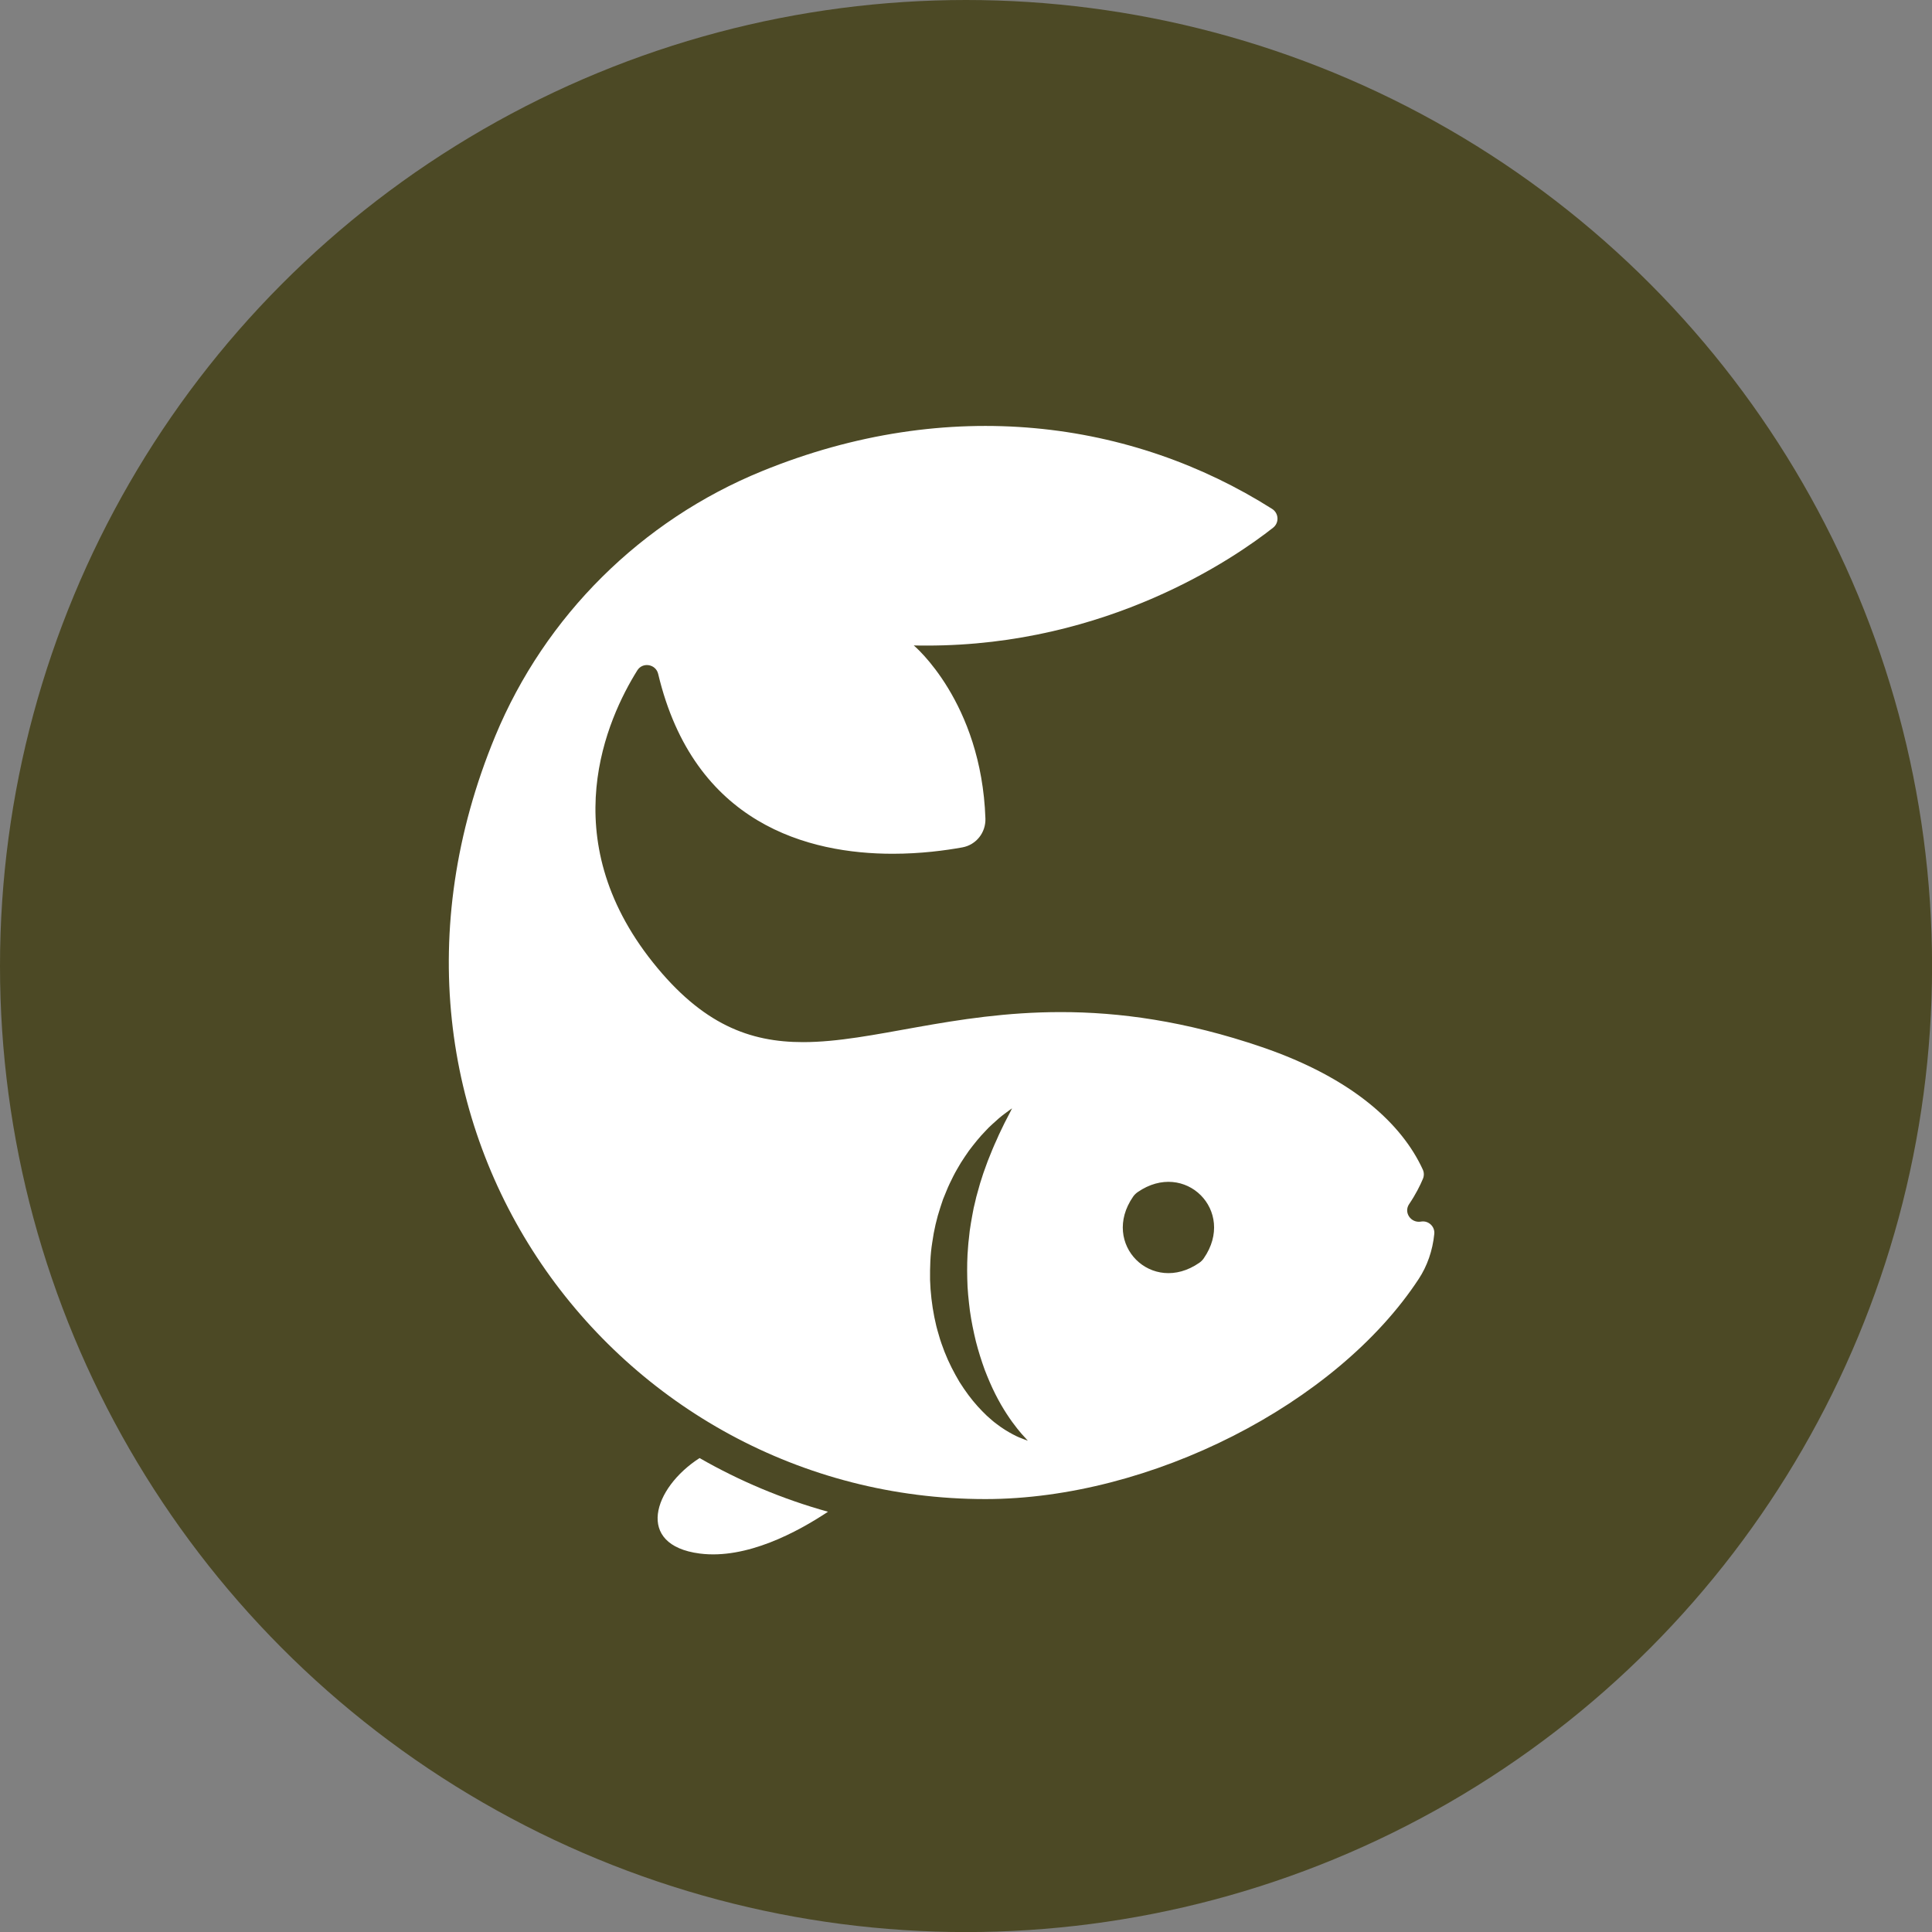
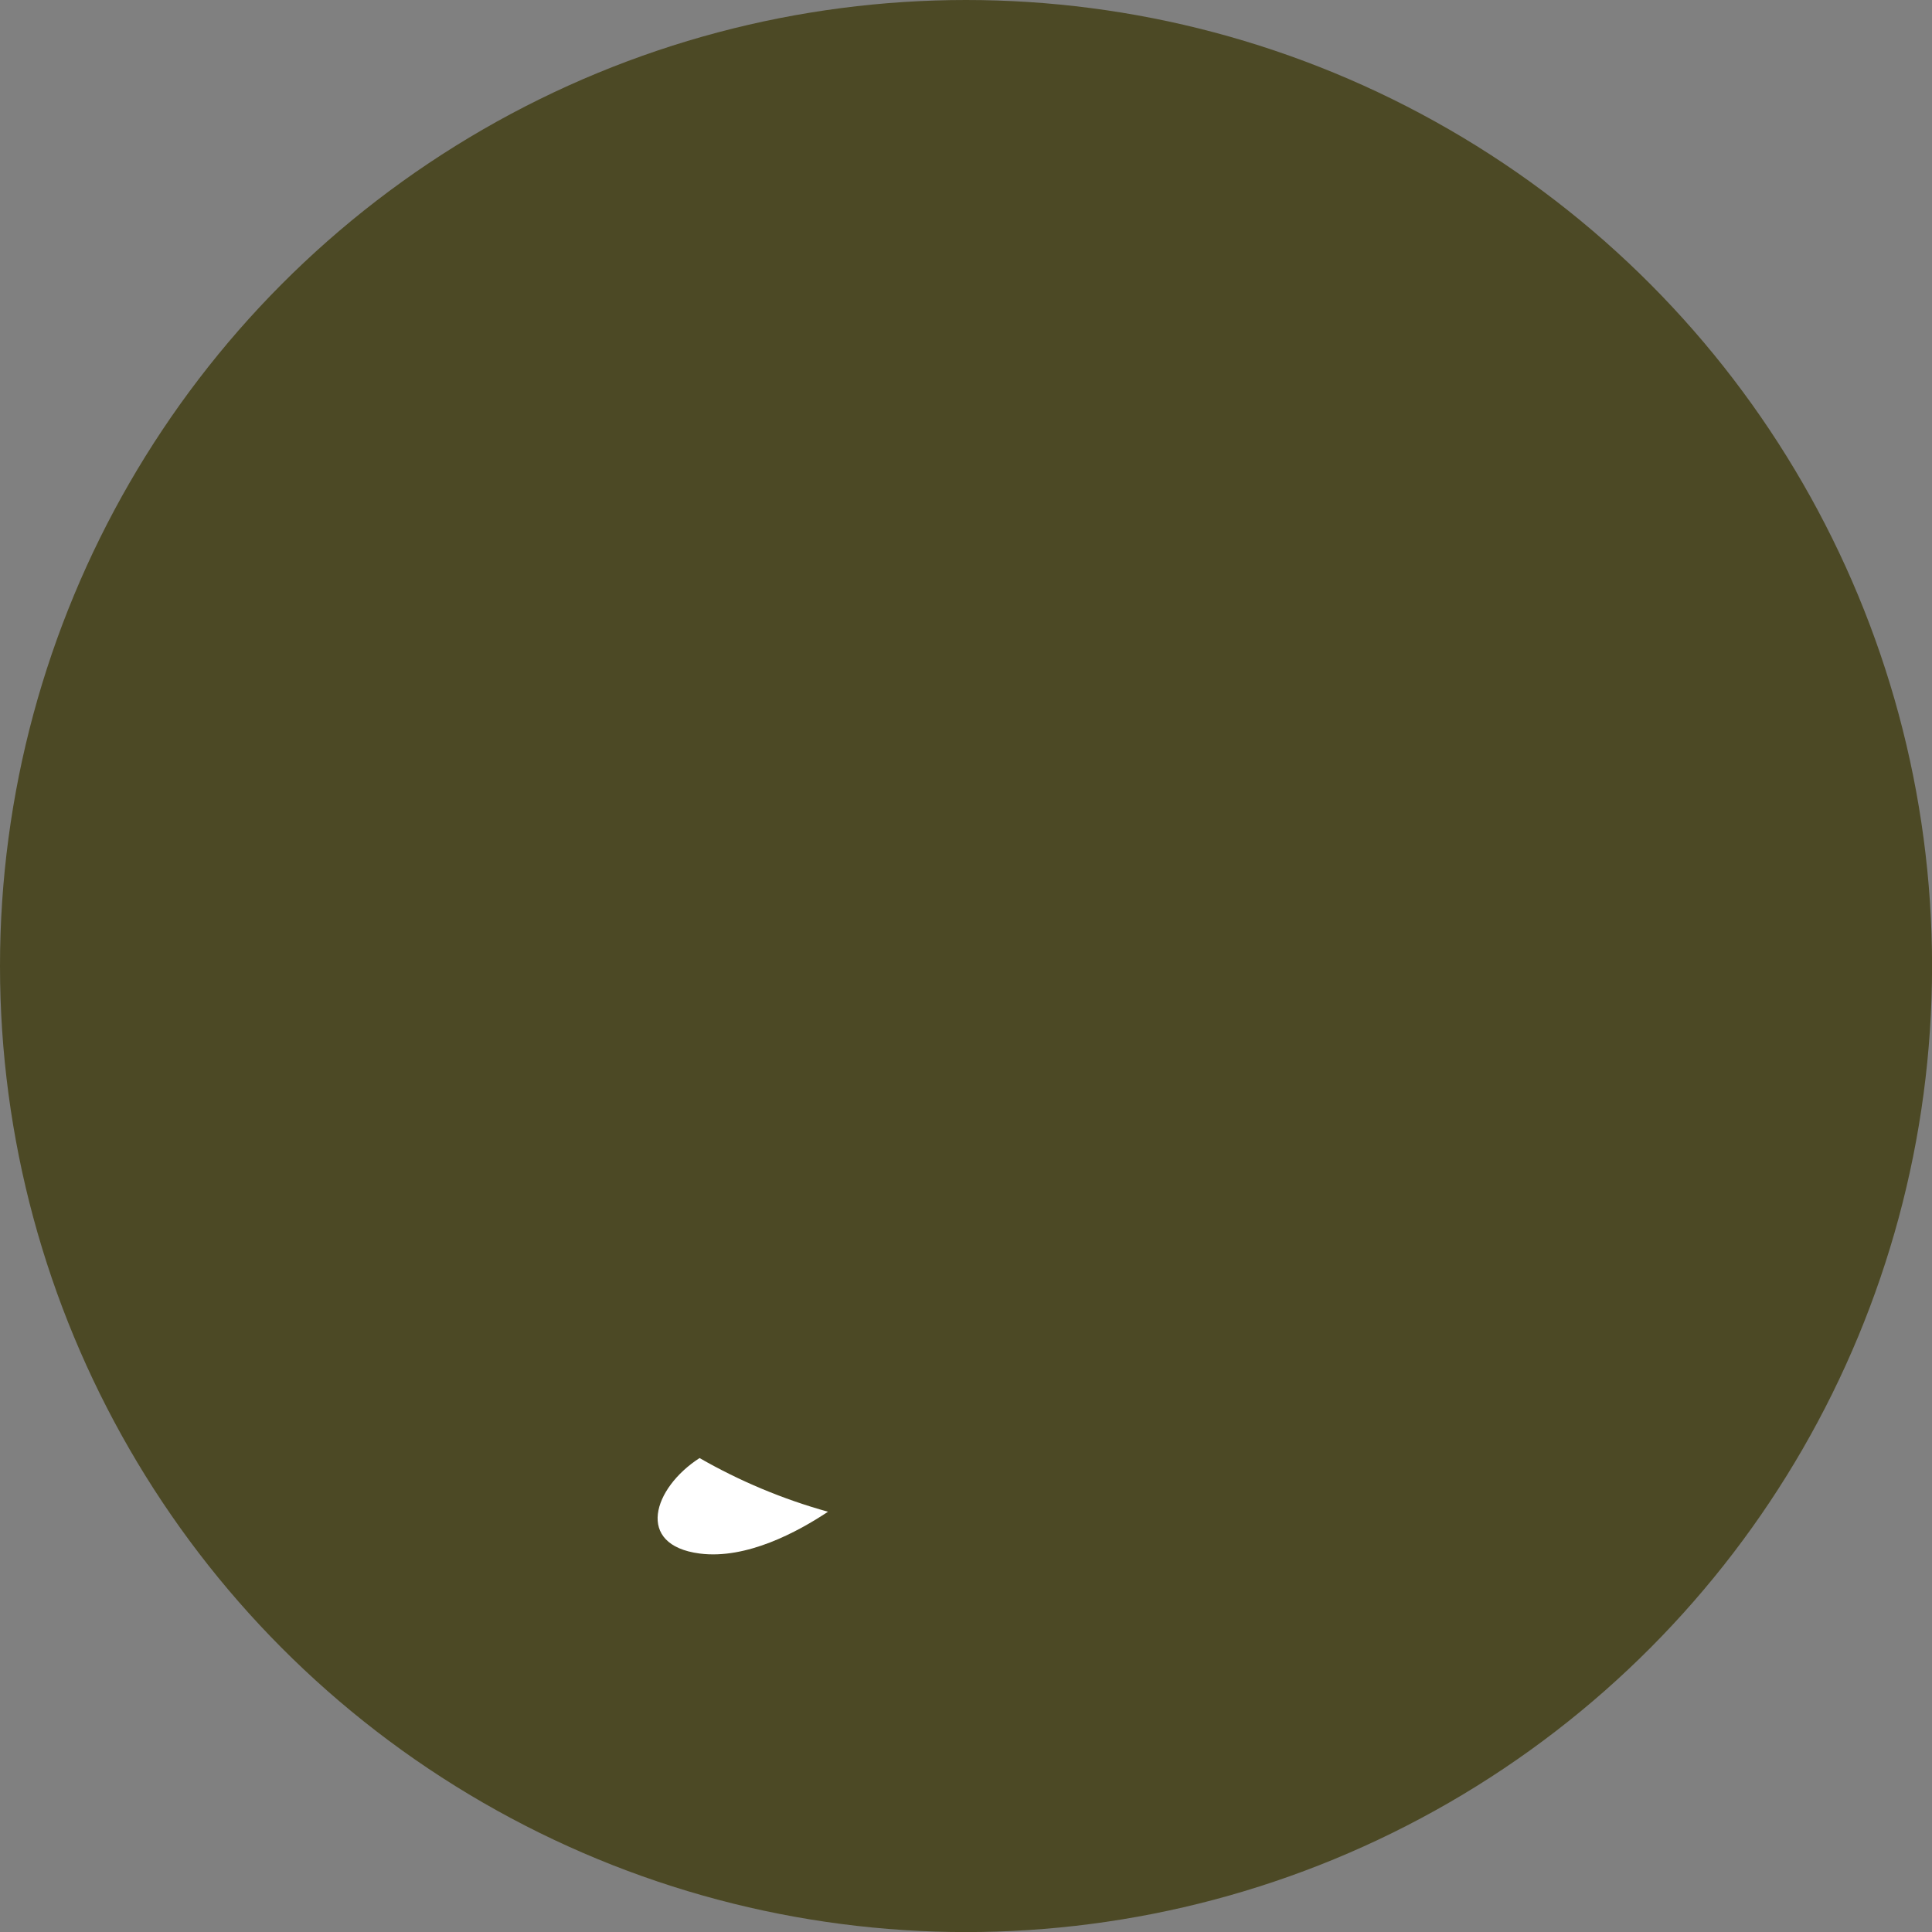
<svg xmlns="http://www.w3.org/2000/svg" version="1.1" id="Lag_1" x="0px" y="0px" viewBox="0 0 299.09 299.09" style="enable-background:new 0 0 299.09 299.09;" xml:space="preserve">
  <rect x="0" y="0" width="299.09" height="299.09" fill="#808080" stroke="none" />
  <style type="text/css">
	.st0{fill:#4C4925;}
	.st1{fill:#FFFFFF;}
</style>
  <circle class="st0" cx="149.55" cy="149.55" r="149.55" />
  <g id="XMLID_15_">
-     <path id="XMLID_44_" class="st1" d="M108.32,240.5c7.25,0.94,15.2-3.37,19.86-6.47c-7.02-1.95-13.69-4.76-19.88-8.31   C101.08,230.37,98.3,239.2,108.32,240.5z" />
-     <path id="XMLID_23_" class="st1" d="M218.15,186.4c1.01-1.49,1.7-2.88,2.13-3.91c0.19-0.45,0.19-0.96-0.01-1.41   c-3.2-7.01-10.8-14.16-24.91-18.98c-11.93-4.08-22.17-5.42-31.14-5.42c-16.78,0-29.13,4.65-39.91,4.65   c-8.24,0-15.55-2.72-23.22-12.32c-15.46-19.36-7.08-37.79-2.43-45.23c0.83-1.33,2.87-0.98,3.23,0.55   c5.55,23.33,23.38,27.84,36.31,27.84c4.38,0,8.2-0.52,10.79-0.99c2.13-0.39,3.63-2.29,3.56-4.46c-0.62-18.09-11.09-26.8-11.09-26.8   c0.68,0.02,1.37,0.02,2.04,0.02c28,0,47.64-13.56,53.59-18.25c0.97-0.77,0.88-2.25-0.16-2.91c-21.62-13.69-50-17.68-79-5.83   c-18.63,7.61-33.56,22.41-41.26,41c-24.98,60.35,18.7,118.12,75.87,118.12c25.52,0,54.36-14.68,67.09-34.08   c1.3-1.98,2.15-4.36,2.41-6.98c0.11-1.11-0.86-2.05-1.97-1.91c-0.04,0.01-0.09,0.01-0.13,0.02   C218.4,189.35,217.27,187.69,218.15,186.4z M158.51,222.81c-0.41-0.15-1.02-0.38-1.75-0.78c-0.73-0.39-1.61-0.91-2.53-1.63   c-0.47-0.33-0.9-0.75-1.39-1.17c-0.03-0.02-0.05-0.05-0.08-0.07c-0.46-0.45-0.94-0.92-1.41-1.45c-0.97-1.07-1.91-2.34-2.8-3.75   c-0.85-1.43-1.67-3-2.33-4.69c-0.32-0.85-0.65-1.72-0.89-2.62c-0.13-0.45-0.27-0.9-0.38-1.36c-0.1-0.46-0.2-0.93-0.31-1.4   c-0.37-1.88-0.6-3.81-0.66-5.76c-0.02-1.94,0.03-3.9,0.34-5.79c0.26-1.89,0.69-3.73,1.26-5.45c0.14-0.41,0.28-0.82,0.41-1.23   c0.01-0.03,0.02-0.07,0.04-0.1c0.16-0.39,0.32-0.79,0.48-1.17c0.32-0.81,0.7-1.57,1.07-2.31c0.37-0.74,0.79-1.42,1.18-2.09   c0.41-0.65,0.84-1.27,1.24-1.85c0.86-1.14,1.68-2.15,2.48-2.97c0.75-0.85,1.57-1.49,2.16-2.05c0.61-0.53,1.15-0.88,1.49-1.15   c0.36-0.25,0.54-0.39,0.54-0.39s-0.4,0.85-1.16,2.27c-0.33,0.73-0.78,1.55-1.2,2.56c-0.46,0.98-0.92,2.11-1.4,3.33   c-0.21,0.62-0.47,1.25-0.69,1.91c-0.19,0.67-0.46,1.34-0.64,2.06c-0.18,0.72-0.43,1.42-0.58,2.18c-0.08,0.37-0.17,0.75-0.27,1.13   c-0.07,0.38-0.15,0.77-0.22,1.16c-0.16,0.77-0.26,1.57-0.39,2.37c-0.04,0.4-0.09,0.81-0.13,1.21c-0.05,0.41-0.1,0.81-0.12,1.22   c-0.15,1.64-0.17,3.32-0.13,4.98c0.02,1.67,0.21,3.33,0.41,4.97c0.23,1.63,0.56,3.22,0.93,4.75c0.39,1.53,0.86,2.98,1.35,4.35   c0.52,1.35,1.07,2.63,1.65,3.78c0.58,1.15,1.18,2.18,1.76,3.07c0.58,0.89,1.14,1.66,1.63,2.27c0.25,0.3,0.48,0.57,0.67,0.81   c0.21,0.23,0.39,0.42,0.53,0.58c0.29,0.33,0.45,0.5,0.45,0.5S158.92,222.95,158.51,222.81z M185.65,195.5   c-7.32,5.06-15.3-2.92-10.24-10.24c0.19-0.28,0.44-0.52,0.71-0.71c7.32-5.06,15.3,2.92,10.24,10.24   C186.17,195.07,185.93,195.31,185.65,195.5z" />
+     <path id="XMLID_44_" class="st1" d="M108.32,240.5c7.25,0.94,15.2-3.37,19.86-6.47c-7.02-1.95-13.69-4.76-19.88-8.31   C101.08,230.37,98.3,239.2,108.32,240.5" />
  </g>
</svg>